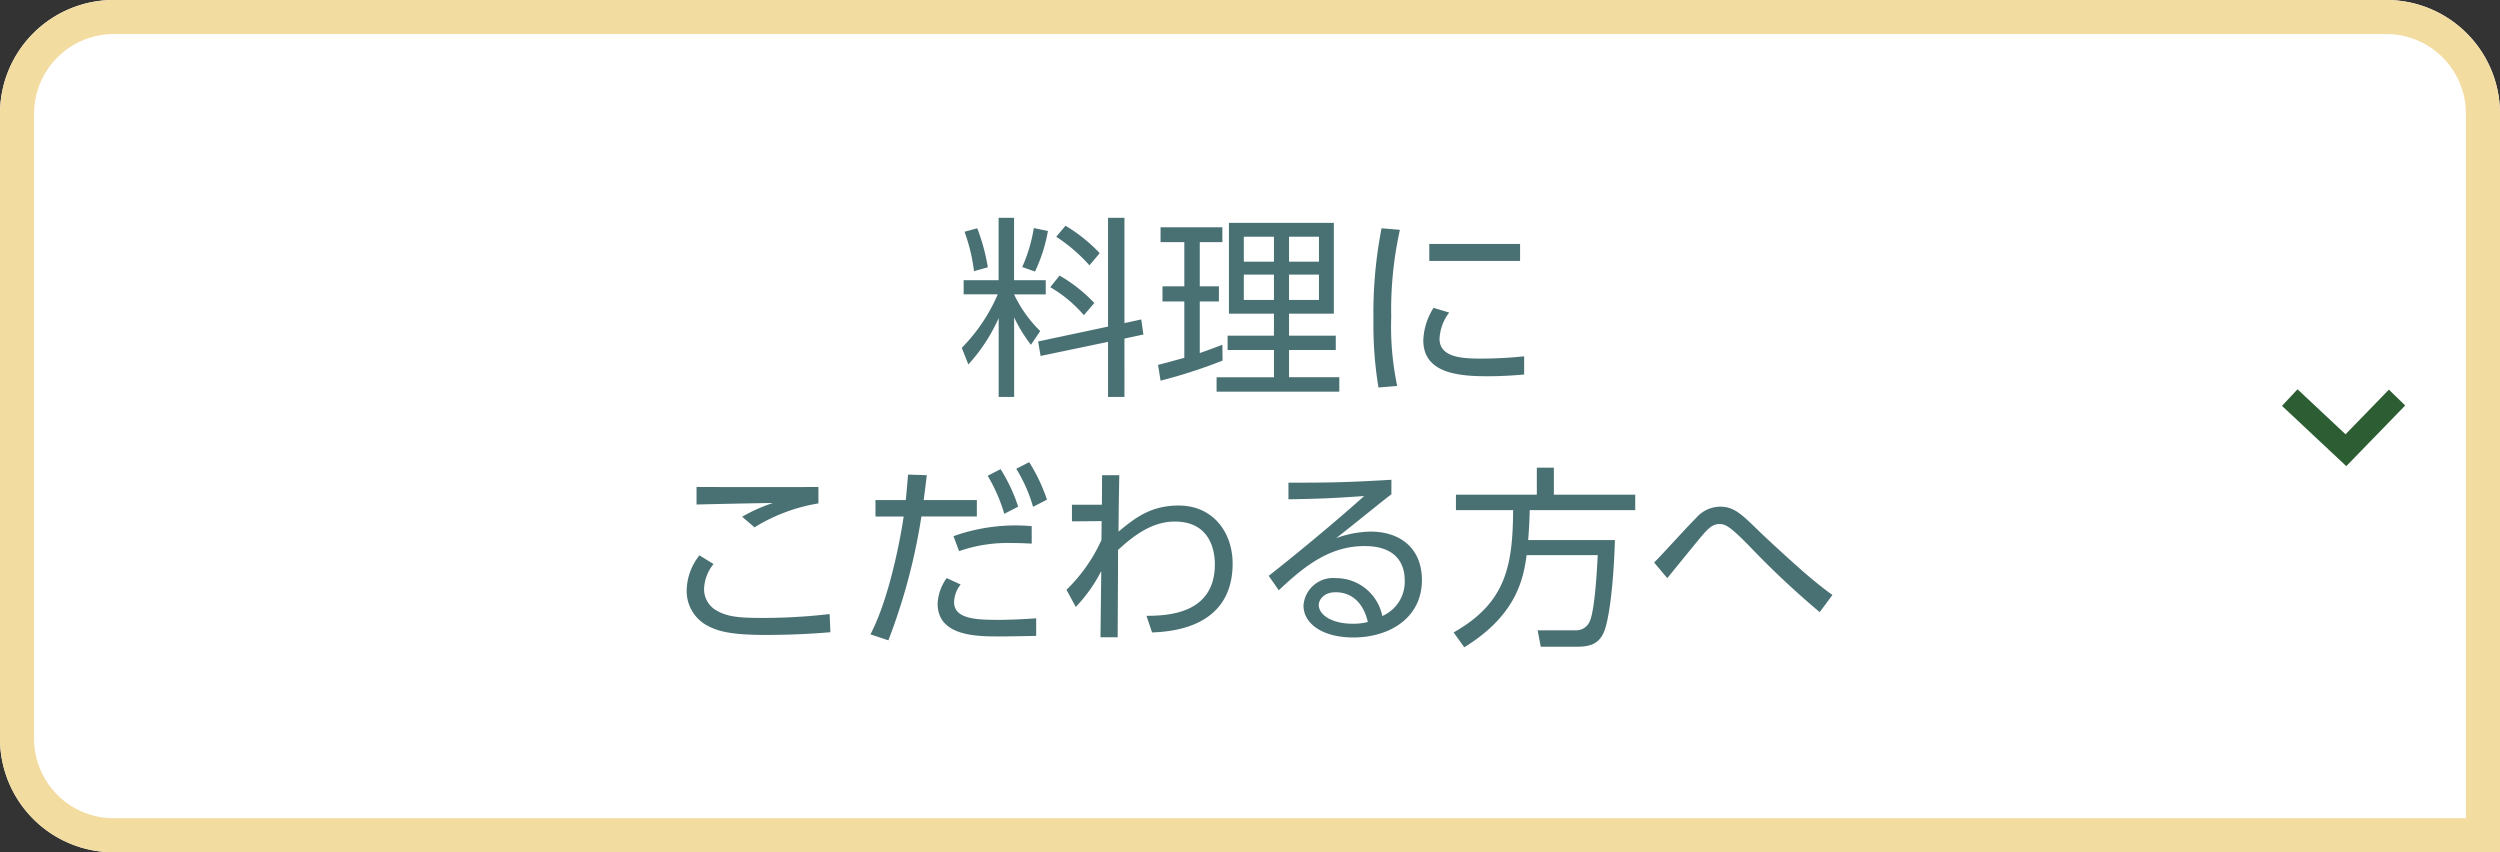
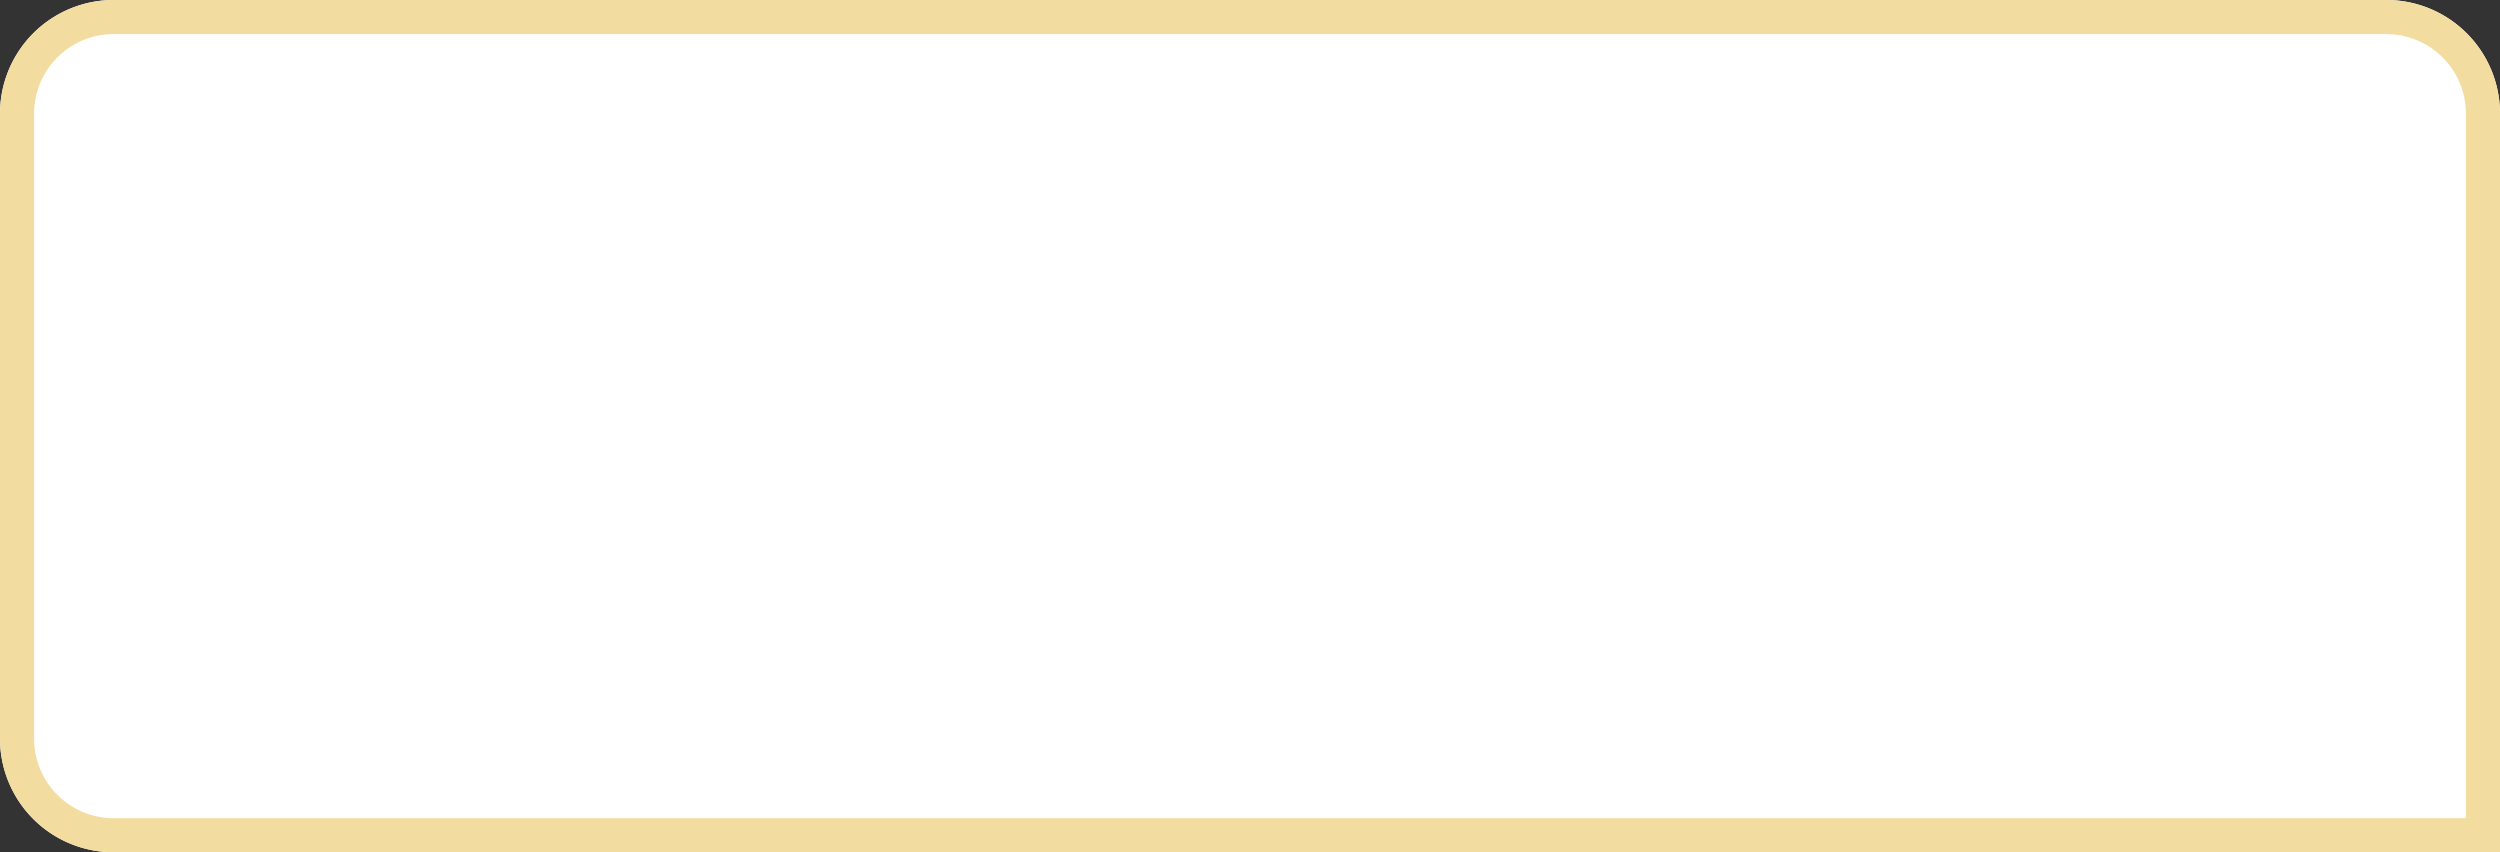
<svg xmlns="http://www.w3.org/2000/svg" width="220" height="75" viewBox="0 0 220 75">
  <rect x="0" y="0" width="220" height="75" fill="#333333" stroke="none" />
  <g fill="#fff" stroke="#f3dca0" stroke-width="3">
    <path d="M10,0H210a10,10,0,0,1,10,10V75a0,0,0,0,1,0,0H10A10,10,0,0,1,0,65V10A10,10,0,0,1,10,0Z" stroke="none" />
    <path d="M10,1.5H210a8.5,8.5,0,0,1,8.5,8.5V73.5a0,0,0,0,1,0,0H10A8.5,8.5,0,0,1,1.5,65V10A8.5,8.5,0,0,1,10,1.5Z" fill="none" />
  </g>
-   <path d="M-22.2-7.6A15.184,15.184,0,0,1-25.364-2.89l.578,1.462a15.144,15.144,0,0,0,2.669-4.08V1.428h1.36v-7a12.976,12.976,0,0,0,1.479,2.414l.816-1.207a11.314,11.314,0,0,1-2.3-3.23h2.788V-8.84h-2.788v-5.491h-1.36V-8.84h-3.077V-7.6Zm8.5.765a13.23,13.23,0,0,0-3.06-2.414l-.816,1.02A11.543,11.543,0,0,1-14.62-5.763Zm2.652,1.768v-9.265h-1.445V-4.76l-6.154,1.309.221,1.275,5.933-1.241V1.428h1.445V-3.706l1.666-.357-.187-1.326ZM-23.069-9.979A17.742,17.742,0,0,0-24-13.413l-1.122.306a15.523,15.523,0,0,1,.833,3.468Zm4.148.374a13.81,13.81,0,0,0,1.139-3.57l-1.241-.255A14.026,14.026,0,0,1-20.043-10Zm5.695-1.615a13.746,13.746,0,0,0-3.009-2.414l-.816.969a14.61,14.61,0,0,1,2.924,2.516Zm11.373-2.669V-5.9H2.108v1.938h-4.08V-2.7h4.08v2.4H-2.941V.969h10.8V-.306H3.434V-2.7H7.548V-3.961H3.434V-5.9H7.378v-7.99Zm3.961,3.417H-.544v-2.193H2.108Zm0,3.366H-.544V-9.333H2.108Zm3.961-3.366H3.434v-2.193H6.069Zm0,3.366H3.434V-9.333H6.069Zm-8.5,3.944c-.629.238-1.156.442-1.989.731V-6.97h1.683V-8.3H-4.42v-3.893h1.989V-13.5h-5.44v1.309H-5.78V-8.3H-7.7V-6.97H-5.78v4.964c-.782.2-1.717.476-2.312.612L-7.871,0A45.6,45.6,0,0,0-2.414-1.768ZM11.577-13.413a38.907,38.907,0,0,0-.714,8.075A33.934,33.934,0,0,0,11.305.6L12.954.459a25.264,25.264,0,0,1-.527-6.035,32.675,32.675,0,0,1,.765-7.7Zm4.2,1.377v1.5h7.99v-1.5Zm.374,5.627a5.694,5.694,0,0,0-.9,2.856c0,2.924,3.145,3.162,5.661,3.162,1.445,0,2.635-.1,3.213-.153v-1.6a36.486,36.486,0,0,1-3.893.2c-1.819,0-3.553-.2-3.553-1.751a4.1,4.1,0,0,1,.85-2.3ZM-37.978,9.352c-1.326.017-7.684.017-10.727,0V10.9c.255-.017,6.035-.136,6.715-.136a14.358,14.358,0,0,0-2.7,1.207l1.088.935A15.389,15.389,0,0,1-37.978,10.8ZM-48.45,15.37a5.088,5.088,0,0,0-1.122,3.06,3.445,3.445,0,0,0,1.7,3.06c1.02.578,2.21.884,5.287.884,2.635,0,4.624-.153,5.661-.238l-.068-1.6a50.511,50.511,0,0,1-6.171.34c-2.057,0-2.941-.17-3.774-.646a2.149,2.149,0,0,1-1.105-1.887,3.7,3.7,0,0,1,.833-2.21Zm16.626,7.48a52.412,52.412,0,0,0,2.907-10.9h4.879V10.508h-4.675c.136-1.071.17-1.326.272-2.193l-1.649-.051c-.085.986-.085,1.054-.2,2.244h-2.669v1.445h2.482c-.221,1.547-1.19,7.055-2.924,10.37Zm8.738-14.484a14.482,14.482,0,0,1,1.462,3.349l1.224-.629a14.809,14.809,0,0,0-1.547-3.3ZM-19.21,12.8a16.268,16.268,0,0,0-6.885.884L-25.6,15a13.06,13.06,0,0,1,4.658-.714c.765,0,1.275.034,1.734.051Zm-7.48,4.573a4.131,4.131,0,0,0-.8,2.244c0,2.89,3.468,2.89,5.474,2.89.544,0,2.771-.034,3.2-.051V20.912c-1.411.1-2.7.136-3.281.136-1.972,0-3.944-.068-3.944-1.564a2.6,2.6,0,0,1,.578-1.547Zm6.12-9.622A13.4,13.4,0,0,1-19.091,11.1l1.224-.629a15.109,15.109,0,0,0-1.564-3.3Zm7.514,4.607-.017,1.666A14.282,14.282,0,0,1-16.15,18.4l.816,1.513a13.2,13.2,0,0,0,2.244-3.162l-.068,5.831h1.513c.017-3.179.034-6.035.034-7.684,1.853-1.734,3.383-2.5,5-2.5,3.111,0,3.519,2.567,3.519,3.757,0,4.454-4.3,4.522-6.018,4.539l.493,1.462c1.53-.068,7.089-.323,7.089-6.069,0-2.686-1.683-5.1-4.743-5.1-2.516,0-3.893,1.139-5.3,2.295.017-1.768.017-2.091.068-4.964h-1.513l-.017,2.6h-2.635v1.462Zm25.5-3.638c-4.063.238-5.457.255-9.061.255V10.44c2.771-.051,3.774-.085,6.664-.289-3.2,2.873-7.089,6-8.4,7.021l.884,1.275c2.329-2.21,4.539-3.893,7.548-3.893,3.264,0,3.536,2.125,3.536,3.026a3.276,3.276,0,0,1-1.972,3.128,4.154,4.154,0,0,0-4.063-3.332,2.613,2.613,0,0,0-2.873,2.4c0,1.615,1.683,2.822,4.386,2.822,3.179,0,6.035-1.717,6.035-5.049,0-2.89-2.006-4.267-4.505-4.267a9.056,9.056,0,0,0-3.043.578c1.122-.884,1.36-1.071,3.536-2.822.425-.34.952-.765,1.326-1.037ZM10.37,21.235a4.96,4.96,0,0,1-1.326.153c-1.9,0-2.992-.816-2.992-1.649,0-.459.442-1.122,1.479-1.122C9.01,18.617,10,19.62,10.37,21.235Zm14.11-7.208c.1-1.275.119-1.989.136-2.635H33.9v-1.36H26.741V7.652h-1.5v2.38H18.122v1.36h5.032c-.034,4.913-.629,8.16-5.236,10.761l.935,1.309c4.59-2.822,5.2-6,5.491-8.109H30.6c-.017.255-.2,4.726-.7,5.814a1.294,1.294,0,0,1-1.275.8H25.313l.272,1.445h3.23c1.377,0,1.9-.442,2.261-1.139.544-1.054.935-4.658,1.037-8.245Zm26.775,4.828c-.357-.255-1.088-.782-2.38-1.887-1.037-.9-3.315-2.975-4.165-3.808-1.479-1.445-2.142-2.074-3.349-2.074a2.837,2.837,0,0,0-2.125,1.02c-.561.527-3.06,3.3-3.672,3.893l1.156,1.377c.85-1.037,2.737-3.366,2.975-3.638.68-.816,1.071-1.122,1.615-1.122s.935.221,2.567,1.87a76.517,76.517,0,0,0,6.256,5.882Z" transform="translate(110 33.5)" fill="#497174" />
-   <path d="M180.67,40l4.941,4.633,4.5-4.633" transform="translate(20.829 -5.014)" fill="none" stroke="#2d5d33" stroke-width="2" />
</svg>